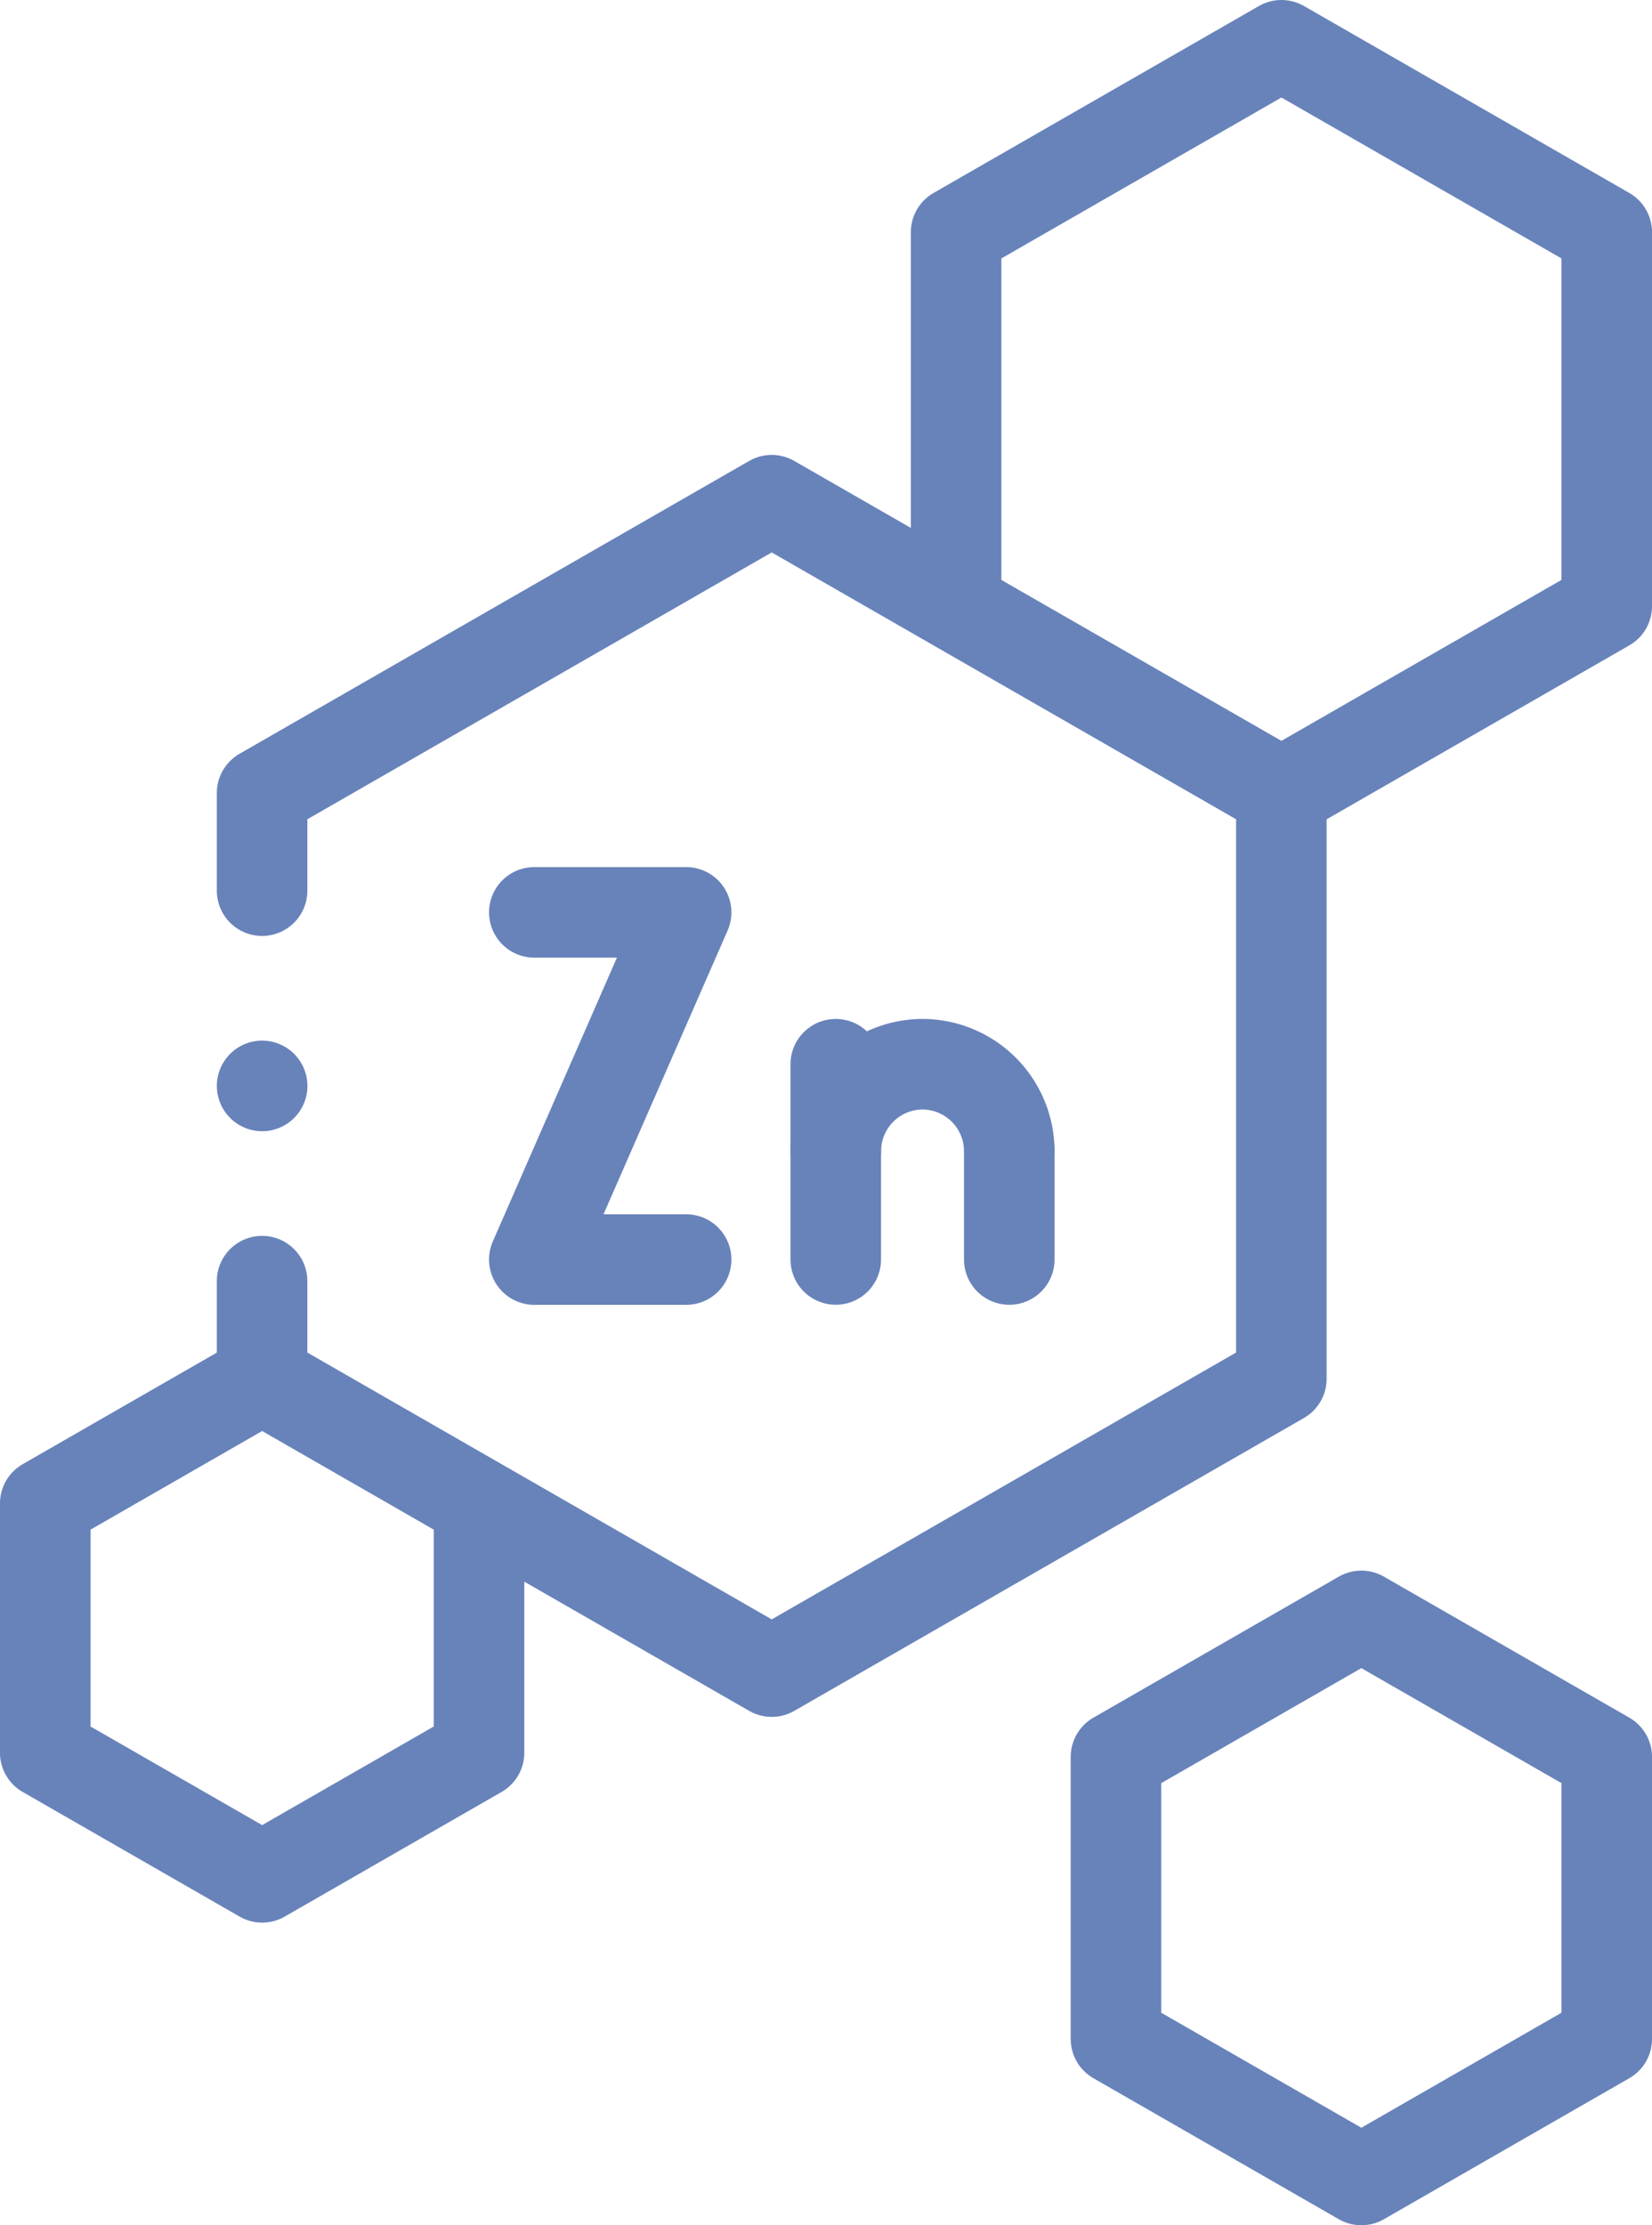
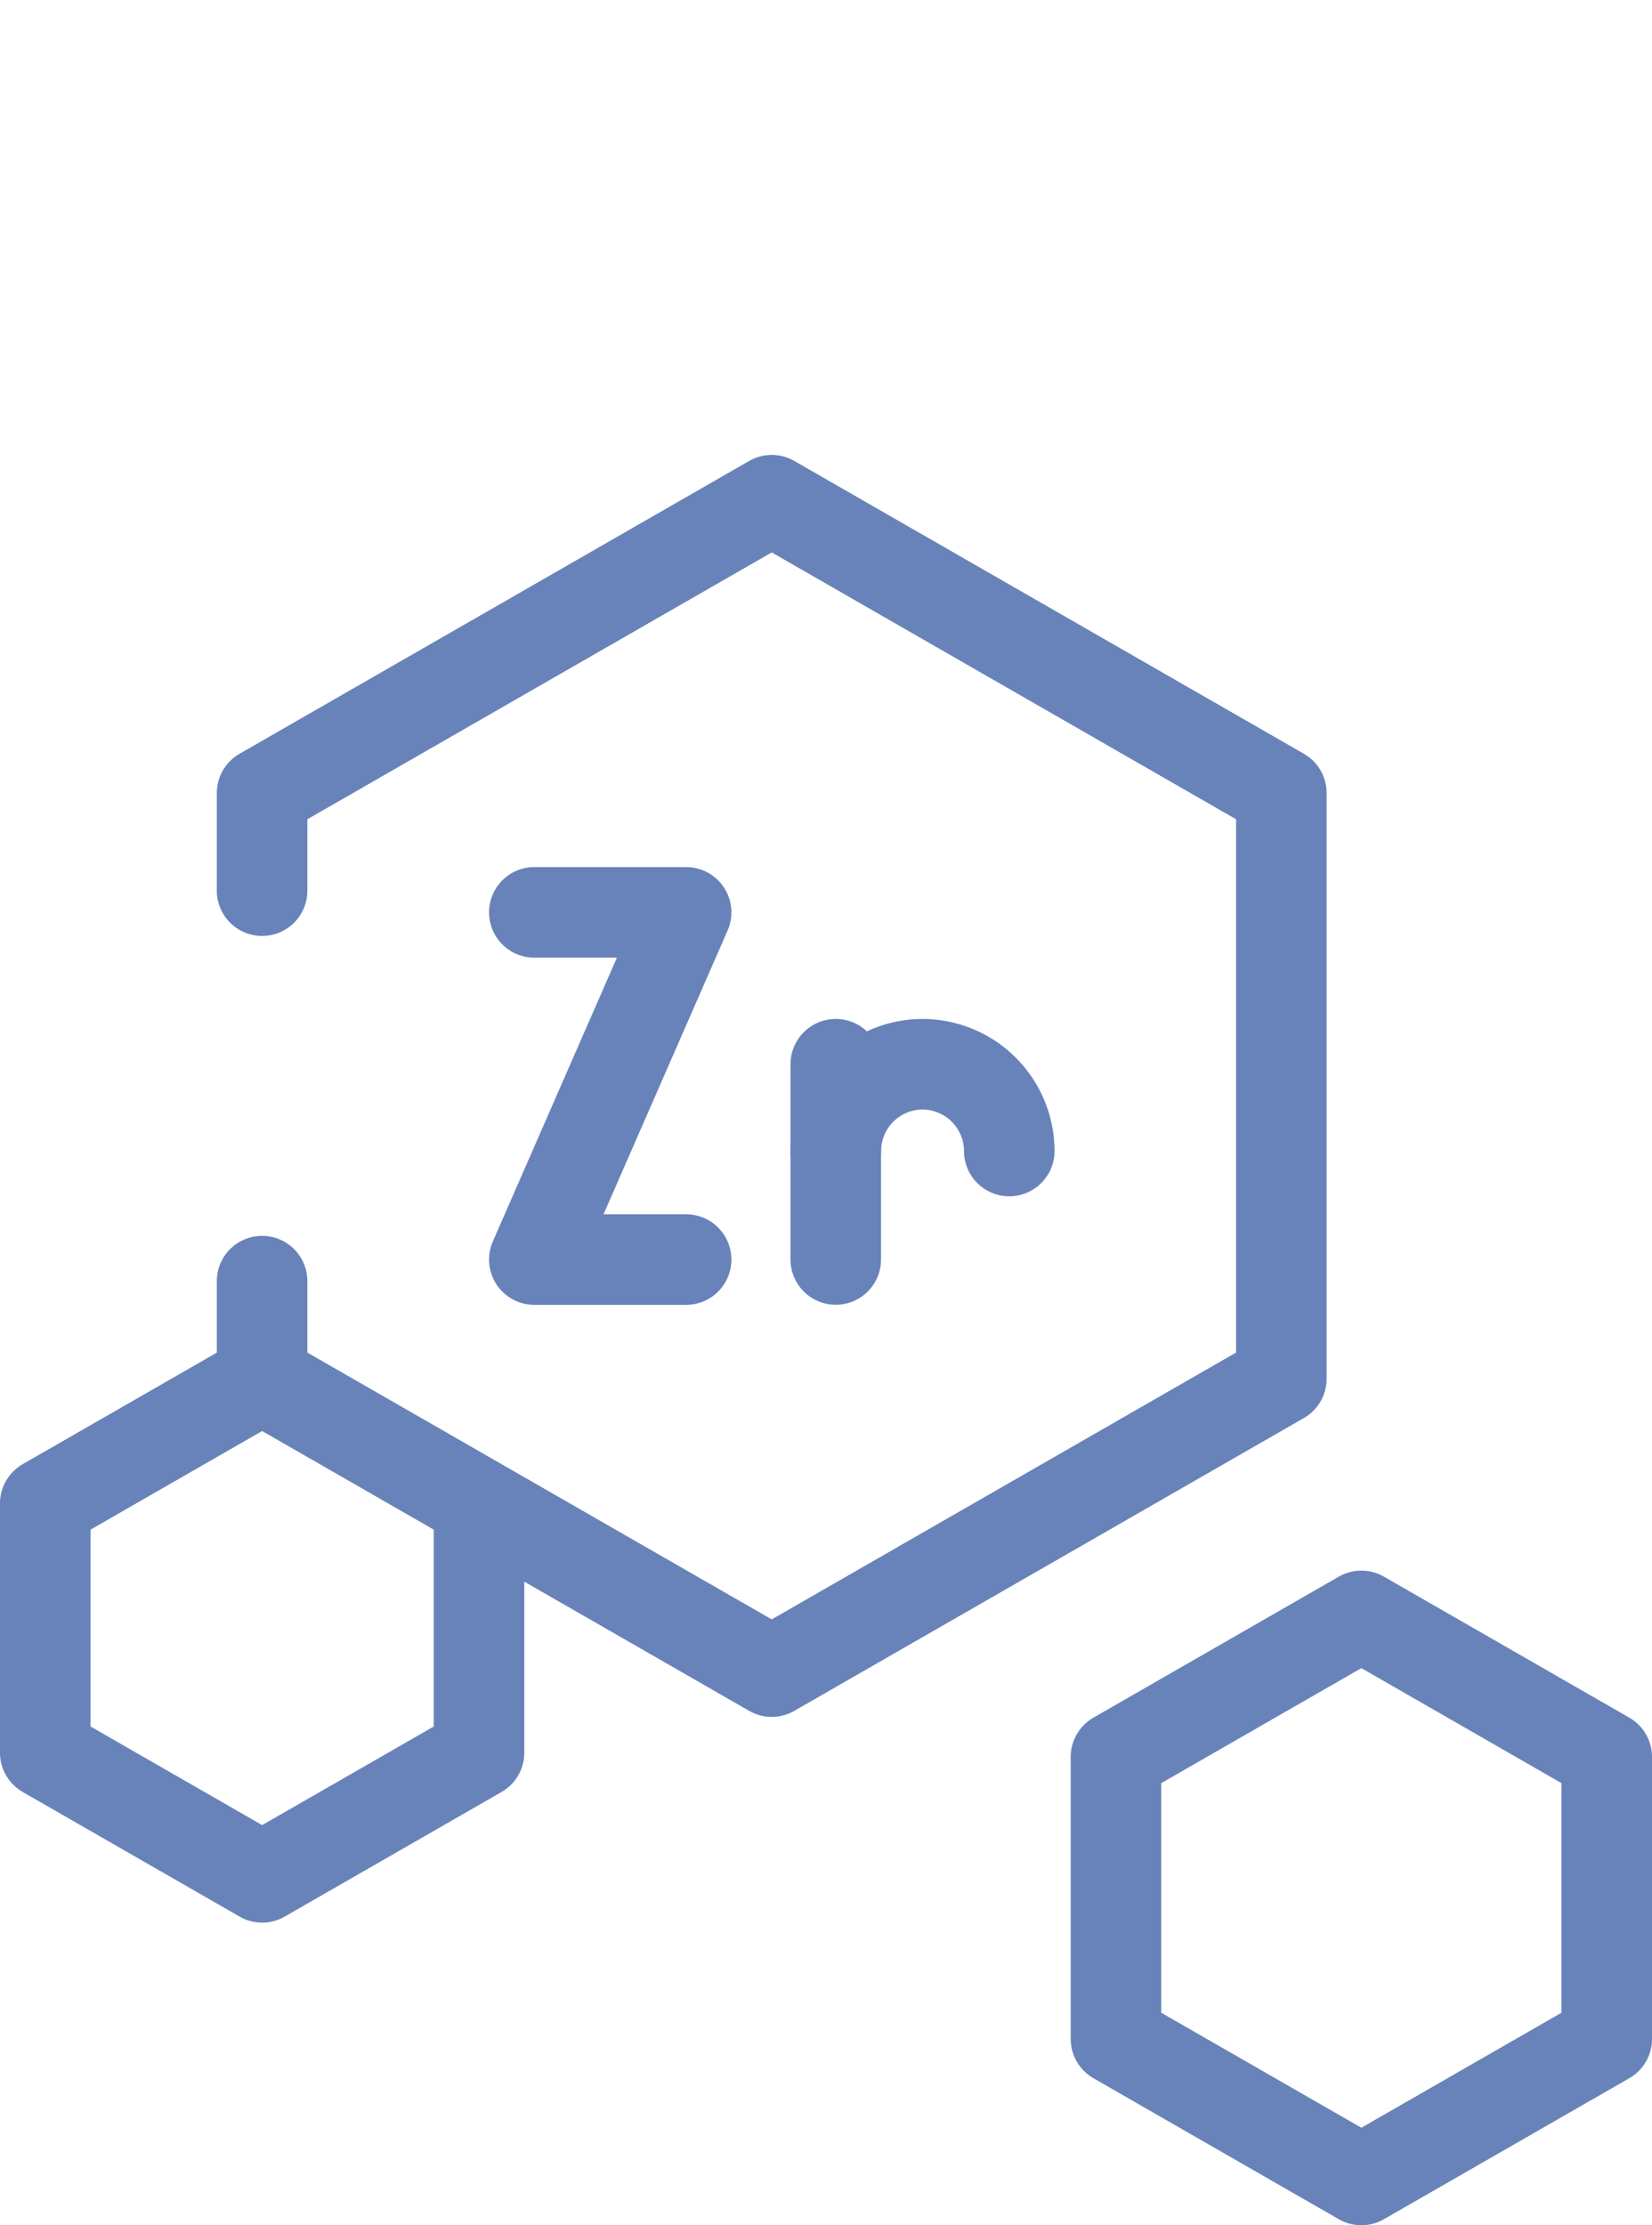
<svg xmlns="http://www.w3.org/2000/svg" width="54.737" height="73.708" viewBox="0 0 54.737 73.708">
  <g id="zinc" transform="translate(-74.501 -8.5)">
    <g id="Group_656" data-name="Group 656" transform="translate(76.001 10)">
      <path id="Path_840" data-name="Path 840" d="M188.75,209.842h5.03l-5.03,11.5h5.03" transform="translate(-172.546 -181.122)" fill="none" stroke="#6883ba" stroke-linecap="round" stroke-linejoin="round" stroke-width="3" fill-rule="evenodd" />
      <path id="Path_841" data-name="Path 841" d="M264,247.716a2.883,2.883,0,0,0-2.874-2.874h0a2.883,2.883,0,0,0-2.874,2.874" transform="translate(-232.059 -211.092)" fill="none" stroke="#6883ba" stroke-linecap="round" stroke-linejoin="round" stroke-width="3" fill-rule="evenodd" />
      <line id="Line_85" data-name="Line 85" y1="6.467" transform="translate(26.192 33.75)" fill="none" stroke="#6883ba" stroke-linecap="round" stroke-linejoin="round" stroke-width="3" />
-       <line id="Line_86" data-name="Line 86" y1="3.593" transform="translate(31.941 36.625)" fill="none" stroke="#6883ba" stroke-linecap="round" stroke-linejoin="round" stroke-width="3" />
      <path id="Path_842" data-name="Path 842" d="M90.373,321.536v8.19l-7.186,4.128L76,329.726V321.47l7.186-4.128" transform="translate(-76.001 -273.172)" fill="none" stroke="#6883ba" stroke-linecap="round" stroke-linejoin="round" stroke-width="3" fill-rule="evenodd" />
      <path id="Path_843" data-name="Path 843" d="M126,127.776v-3.233l16.886-9.7,16.886,9.7v19.4l-16.886,9.7L126,143.944V140.71" transform="translate(-118.816 -99.775)" fill="none" stroke="#6883ba" stroke-linecap="round" stroke-linejoin="round" stroke-width="3" fill-rule="evenodd" />
-       <path id="Path_844" data-name="Path 844" d="M286,28.463V16.192L296.78,10l10.779,6.192V28.576L296.78,34.768" transform="translate(-255.821 -10)" fill="none" stroke="#6883ba" stroke-linecap="round" stroke-linejoin="round" stroke-width="3" fill-rule="evenodd" />
      <path id="Path_845" data-name="Path 845" d="M330.984,372l8.131,4.671v9.341l-8.131,4.671-8.131-4.671v-9.341Z" transform="translate(-287.377 -319.977)" fill="none" stroke="#6883ba" stroke-linecap="round" stroke-linejoin="round" stroke-width="3" fill-rule="evenodd" />
-       <line id="Line_87" data-name="Line 87" x2="0.001" y2="0.001" transform="translate(7.185 34.468)" fill="none" stroke="#6883ba" stroke-linecap="round" stroke-linejoin="round" stroke-width="3" />
    </g>
  </g>
</svg>